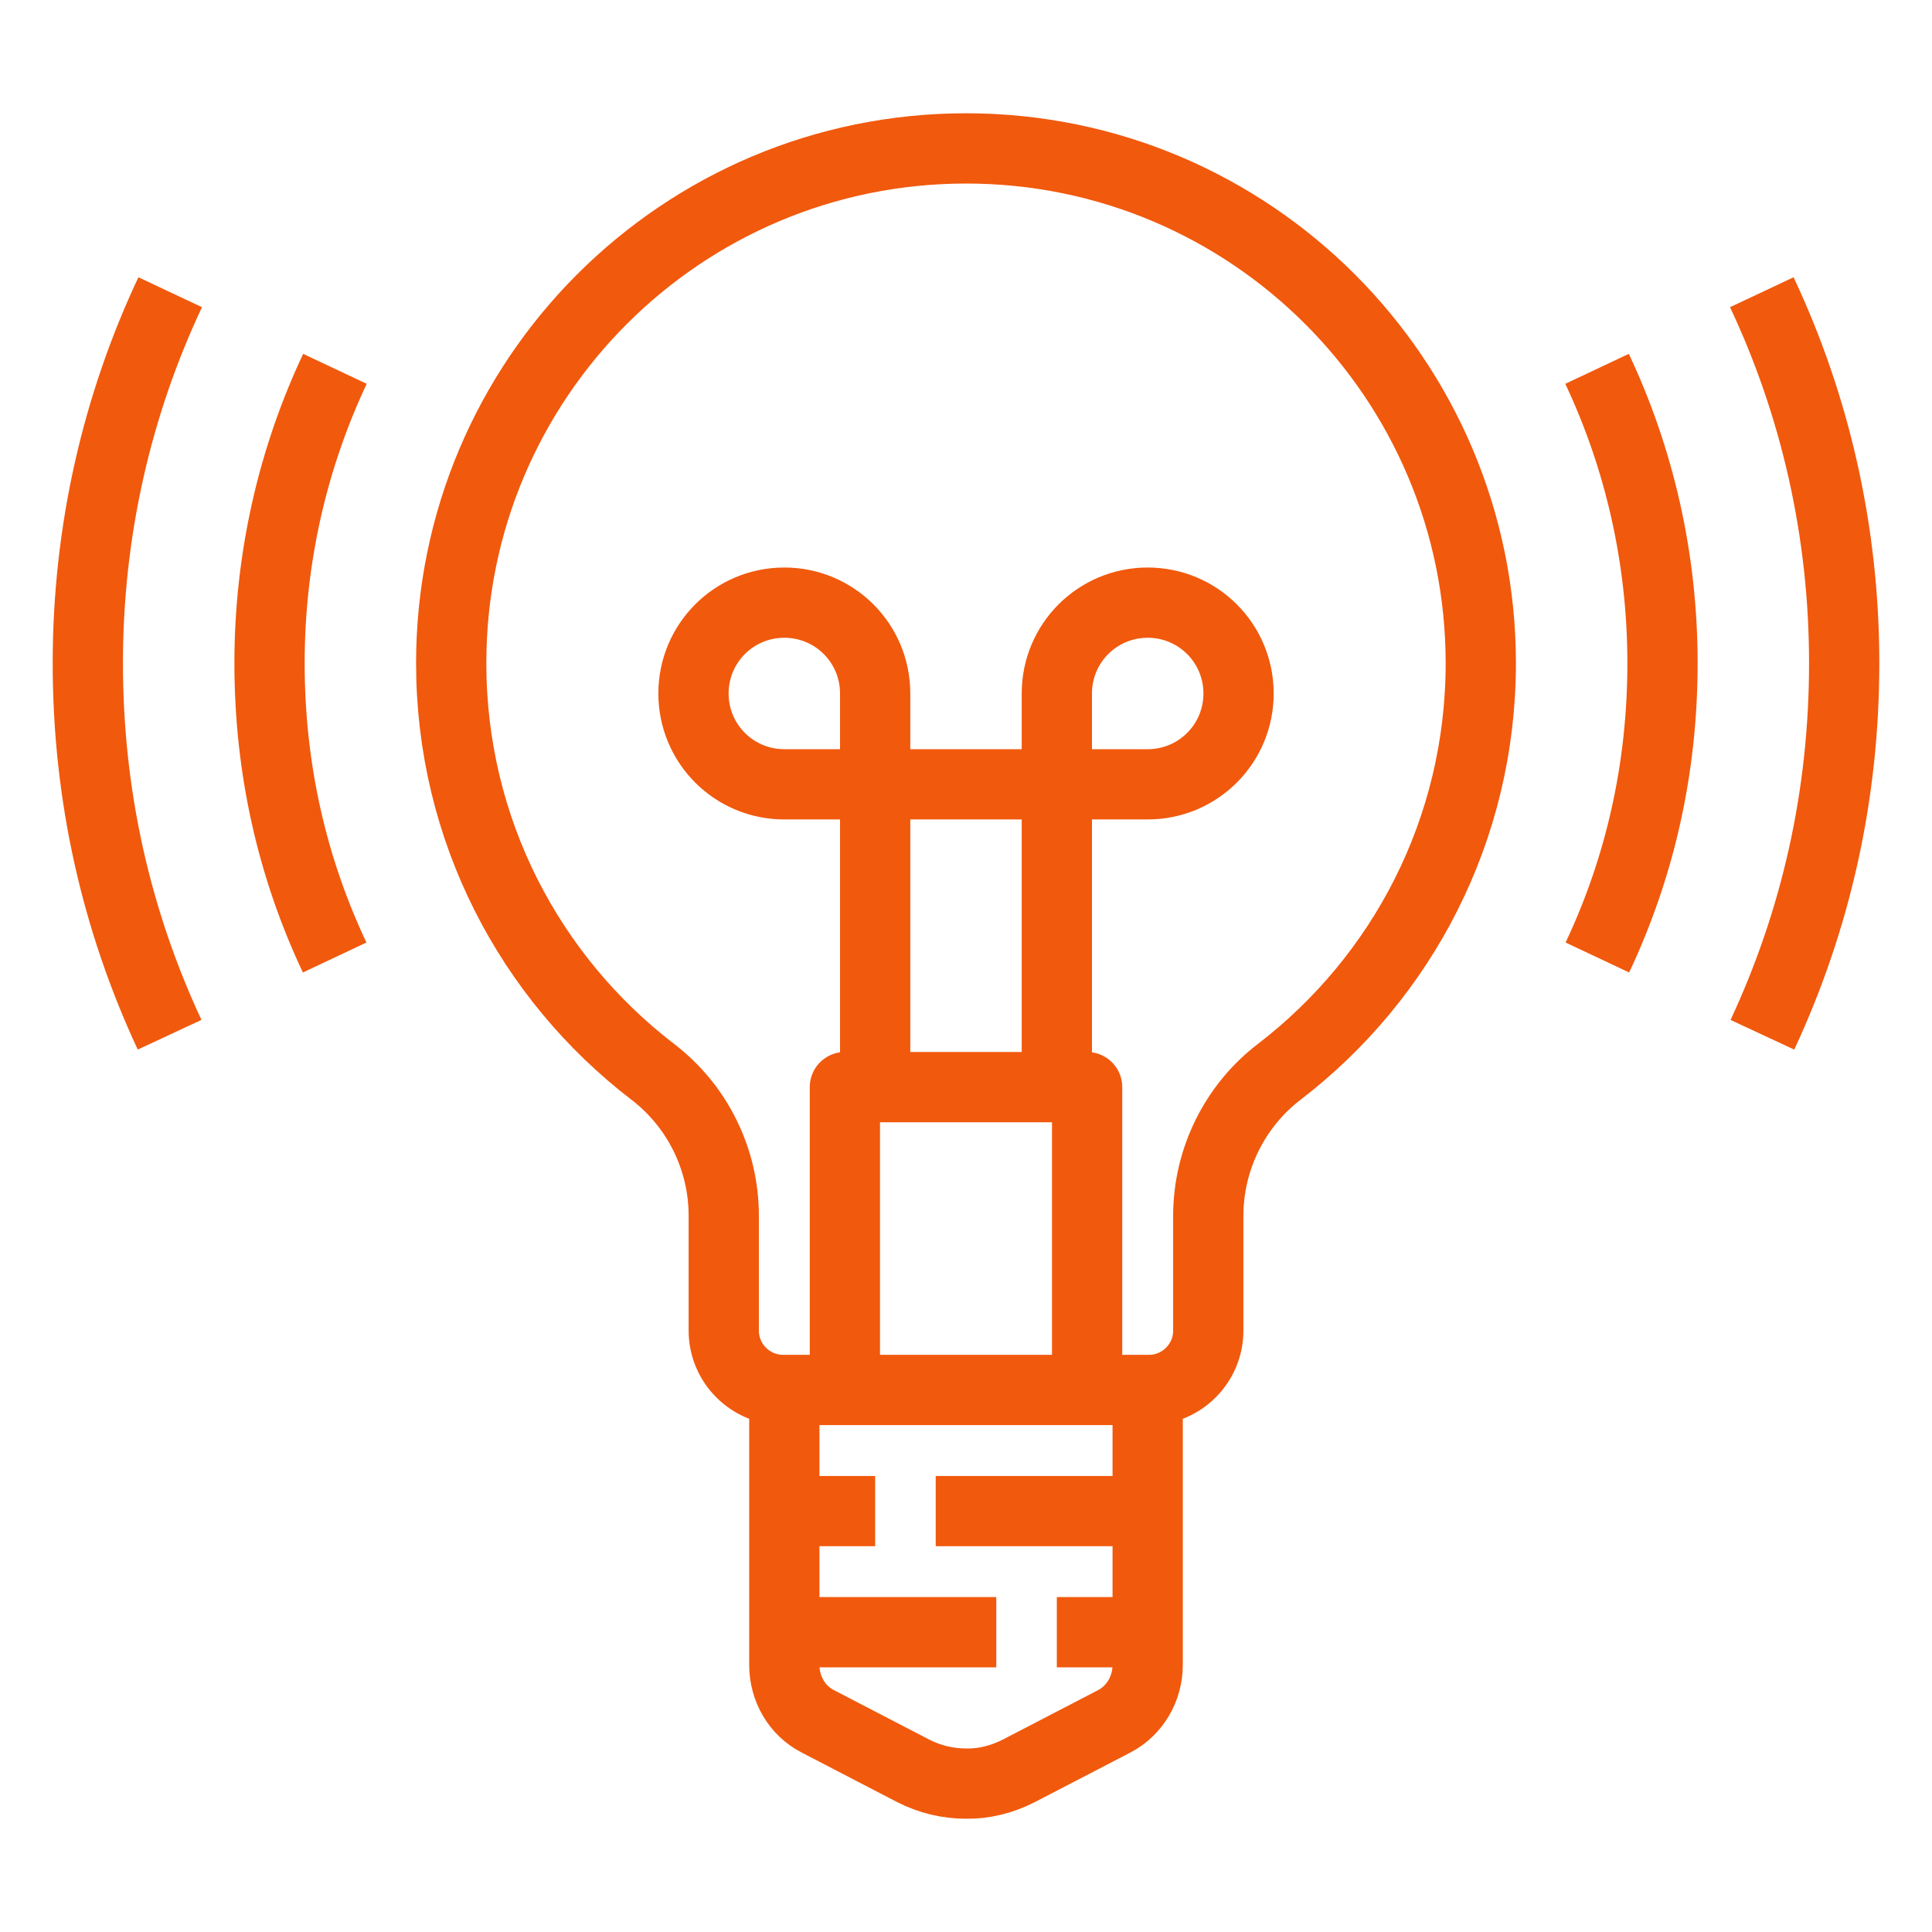
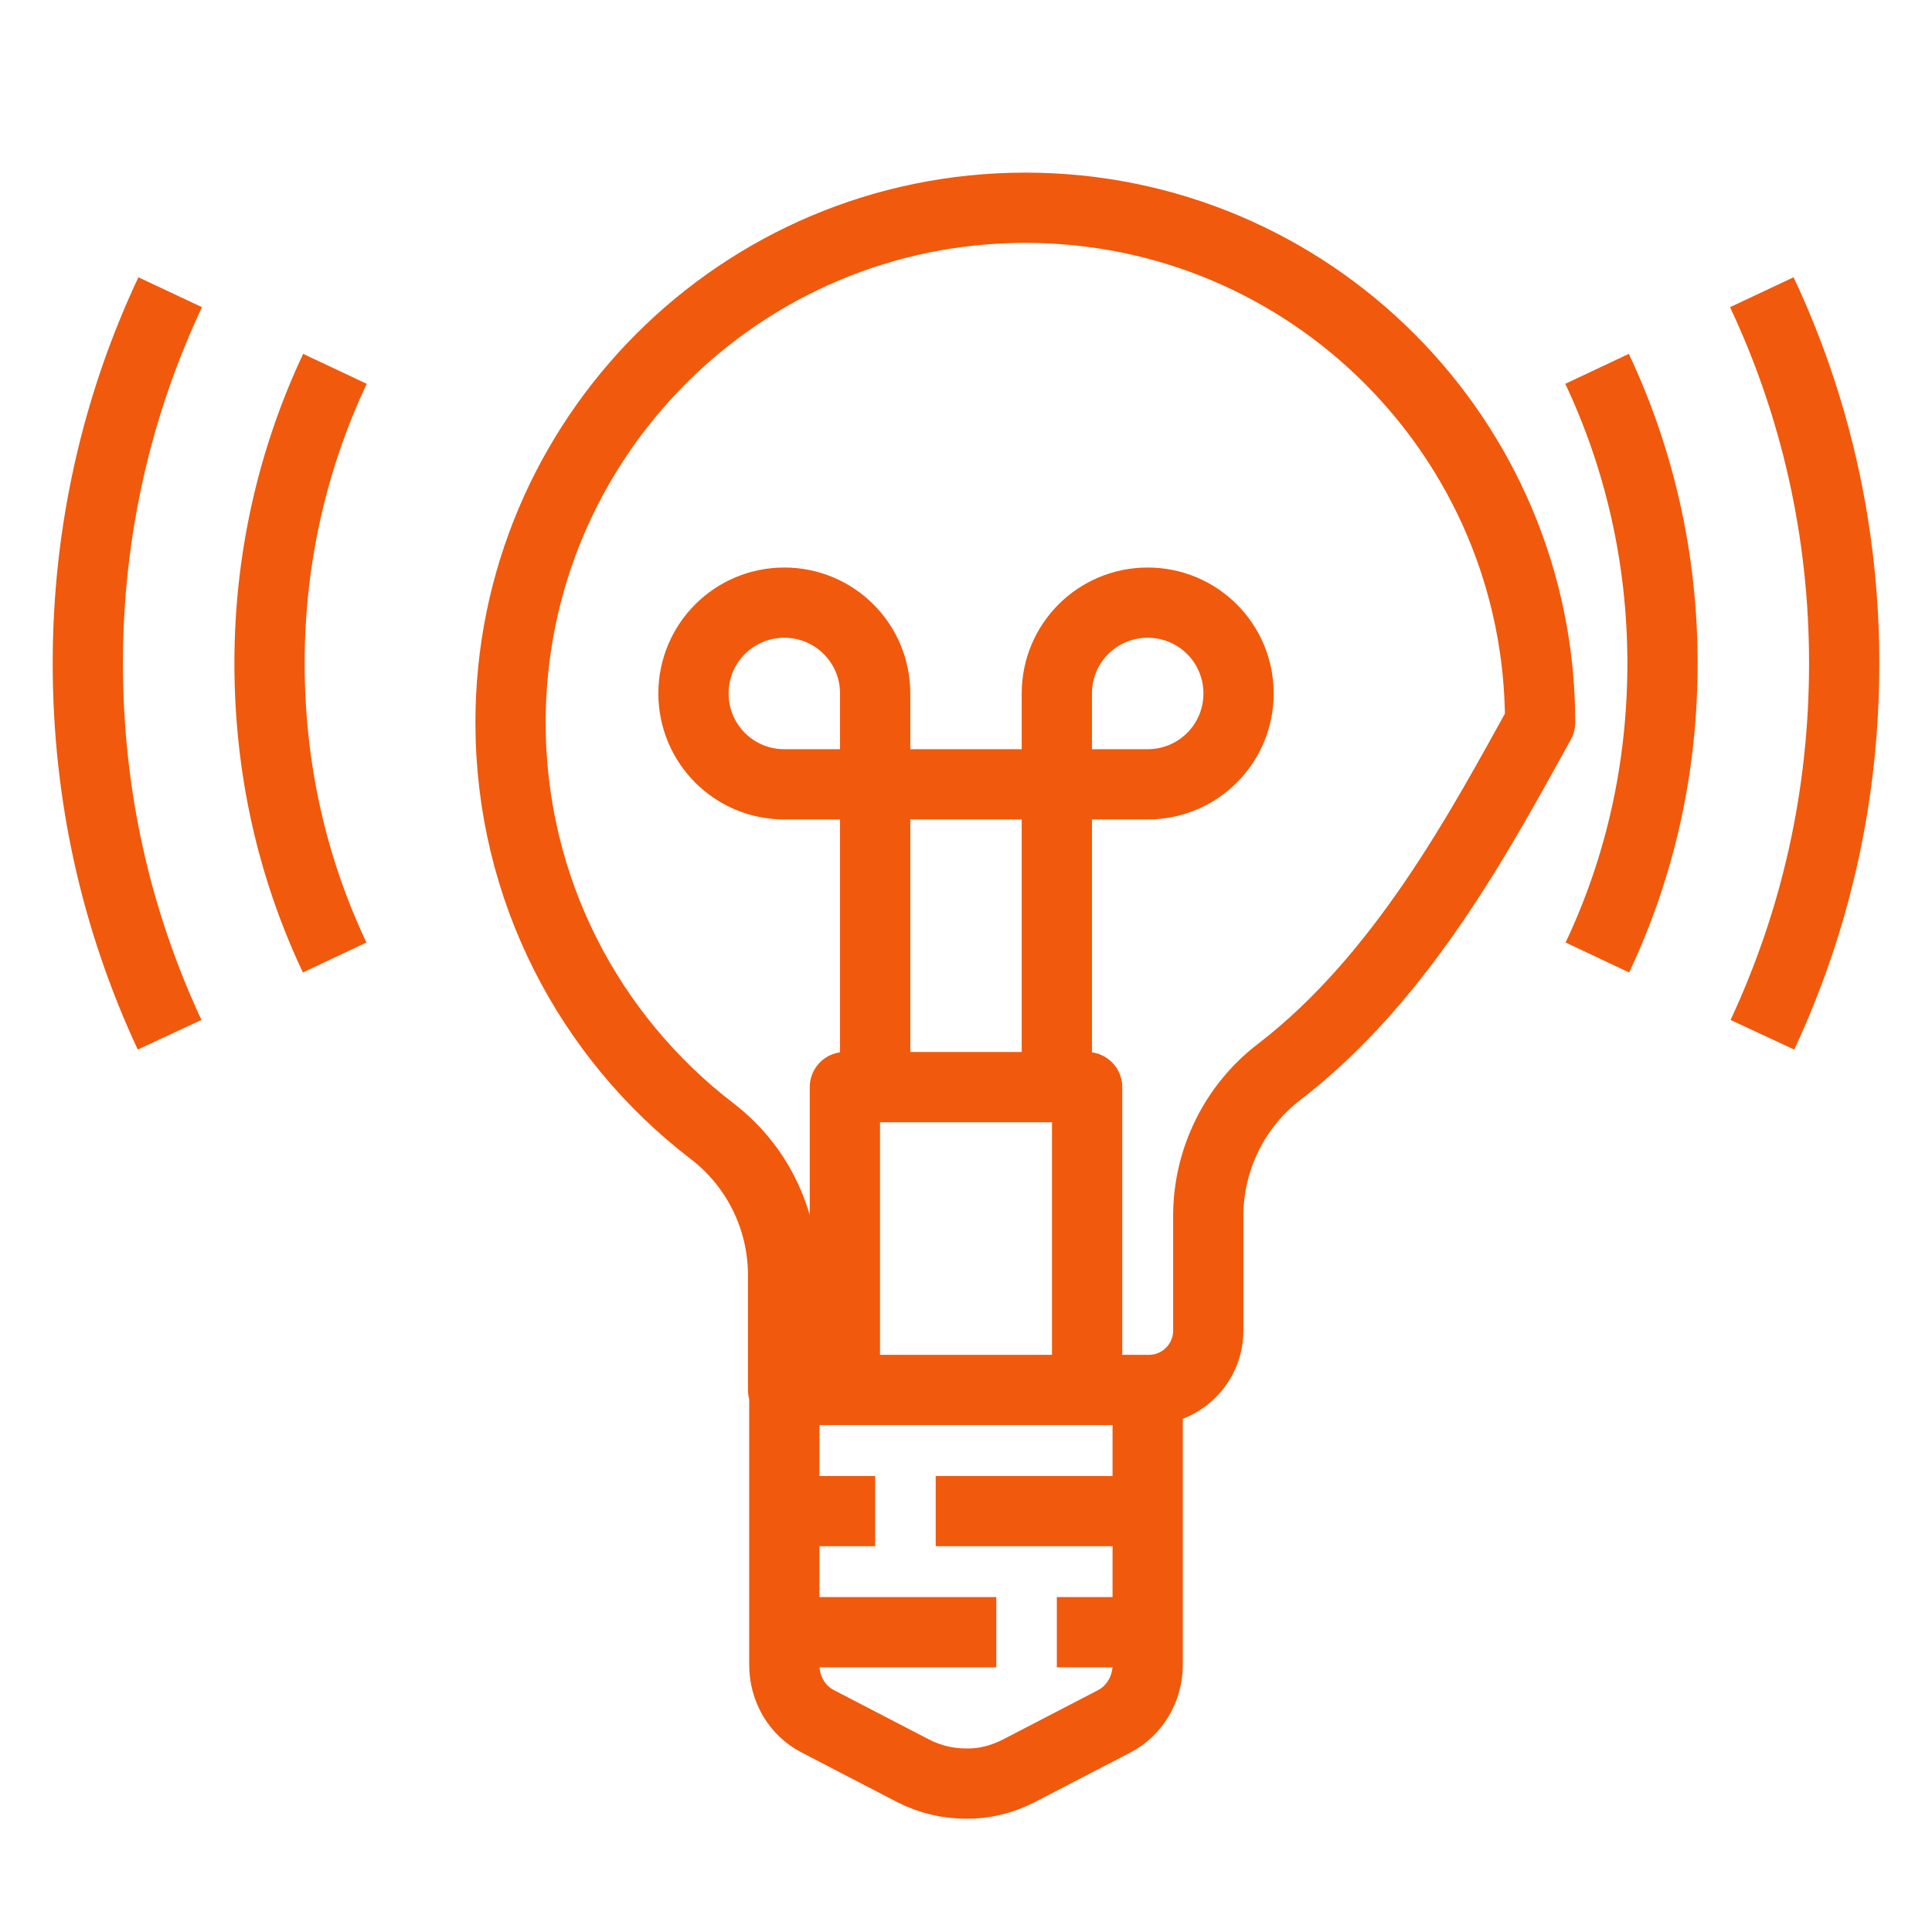
<svg xmlns="http://www.w3.org/2000/svg" version="1.1" id="圖層_1" x="0px" y="0px" width="55px" height="55px" viewBox="0 0 55 55" enable-background="new 0 0 55 55" xml:space="preserve">
-   <path fill="none" stroke="#F1590D" stroke-width="2" stroke-linejoin="round" d="M50.155,8.319  c1.509,3.207,2.345,6.785,2.345,10.561s-0.811,7.319-2.328,10.578 M4.845,8.319C3.336,11.526,2.5,15.104,2.5,18.879  s0.811,7.319,2.328,10.578 M45.465,10.5c1.199,2.543,1.863,5.388,1.863,8.379c0,2.991-0.639,5.802-1.854,8.379 M9.535,10.5  c-1.198,2.543-1.862,5.388-1.862,8.379c0,2.991,0.638,5.802,1.854,8.379 M32.672,39.568v7.828c0,0.682-0.37,1.302-0.947,1.604  L29,50.414c-0.475,0.241-0.982,0.371-1.5,0.361c-0.517,0-1.026-0.12-1.5-0.361L23.276,49c-0.586-0.302-0.948-0.922-0.948-1.604  v-7.828 M24.052,39.568v-8.62h6.896v8.62 M24.914,30.948v-8.621 M24.914,22.328h5.172 M24.914,22.328v-2.586  c0-1.431-1.155-2.586-2.586-2.586s-2.586,1.155-2.586,2.586c0,1.431,1.155,2.586,2.586,2.586H24.914z M30.086,22.328v8.621   M30.086,22.328v-2.586c0-1.431,1.155-2.586,2.586-2.586c1.432,0,2.587,1.155,2.587,2.586c0,1.431-1.155,2.586-2.587,2.586H30.086z   M32.672,43.018h-6.034 M28.362,46.465h-6.035 M32.672,46.465h-2.586 M22.328,43.018h2.586 M36.422,30.509  c-1.275,0.974-2.025,2.5-2.025,4.103v3.268c0,0.932-0.759,1.689-1.689,1.689H22.293c-0.931,0-1.689-0.758-1.689-1.689v-3.268  c0-1.611-0.75-3.129-2.026-4.103c-3.491-2.681-5.733-6.888-5.733-11.629c0-8.095,6.561-14.655,14.655-14.655  s14.655,6.561,14.655,14.655C42.155,23.621,39.914,27.828,36.422,30.509z" />
+   <path fill="none" stroke="#F1590D" stroke-width="2" stroke-linejoin="round" d="M50.155,8.319  c1.509,3.207,2.345,6.785,2.345,10.561s-0.811,7.319-2.328,10.578 M4.845,8.319C3.336,11.526,2.5,15.104,2.5,18.879  s0.811,7.319,2.328,10.578 M45.465,10.5c1.199,2.543,1.863,5.388,1.863,8.379c0,2.991-0.639,5.802-1.854,8.379 M9.535,10.5  c-1.198,2.543-1.862,5.388-1.862,8.379c0,2.991,0.638,5.802,1.854,8.379 M32.672,39.568v7.828c0,0.682-0.37,1.302-0.947,1.604  L29,50.414c-0.475,0.241-0.982,0.371-1.5,0.361c-0.517,0-1.026-0.12-1.5-0.361L23.276,49c-0.586-0.302-0.948-0.922-0.948-1.604  v-7.828 M24.052,39.568v-8.62h6.896v8.62 M24.914,30.948v-8.621 M24.914,22.328h5.172 M24.914,22.328v-2.586  c0-1.431-1.155-2.586-2.586-2.586s-2.586,1.155-2.586,2.586c0,1.431,1.155,2.586,2.586,2.586H24.914z M30.086,22.328v8.621   M30.086,22.328v-2.586c0-1.431,1.155-2.586,2.586-2.586c1.432,0,2.587,1.155,2.587,2.586c0,1.431-1.155,2.586-2.587,2.586H30.086z   M32.672,43.018h-6.034 M28.362,46.465h-6.035 M32.672,46.465h-2.586 M22.328,43.018h2.586 M36.422,30.509  c-1.275,0.974-2.025,2.5-2.025,4.103v3.268c0,0.932-0.759,1.689-1.689,1.689H22.293v-3.268  c0-1.611-0.75-3.129-2.026-4.103c-3.491-2.681-5.733-6.888-5.733-11.629c0-8.095,6.561-14.655,14.655-14.655  s14.655,6.561,14.655,14.655C42.155,23.621,39.914,27.828,36.422,30.509z" />
</svg>